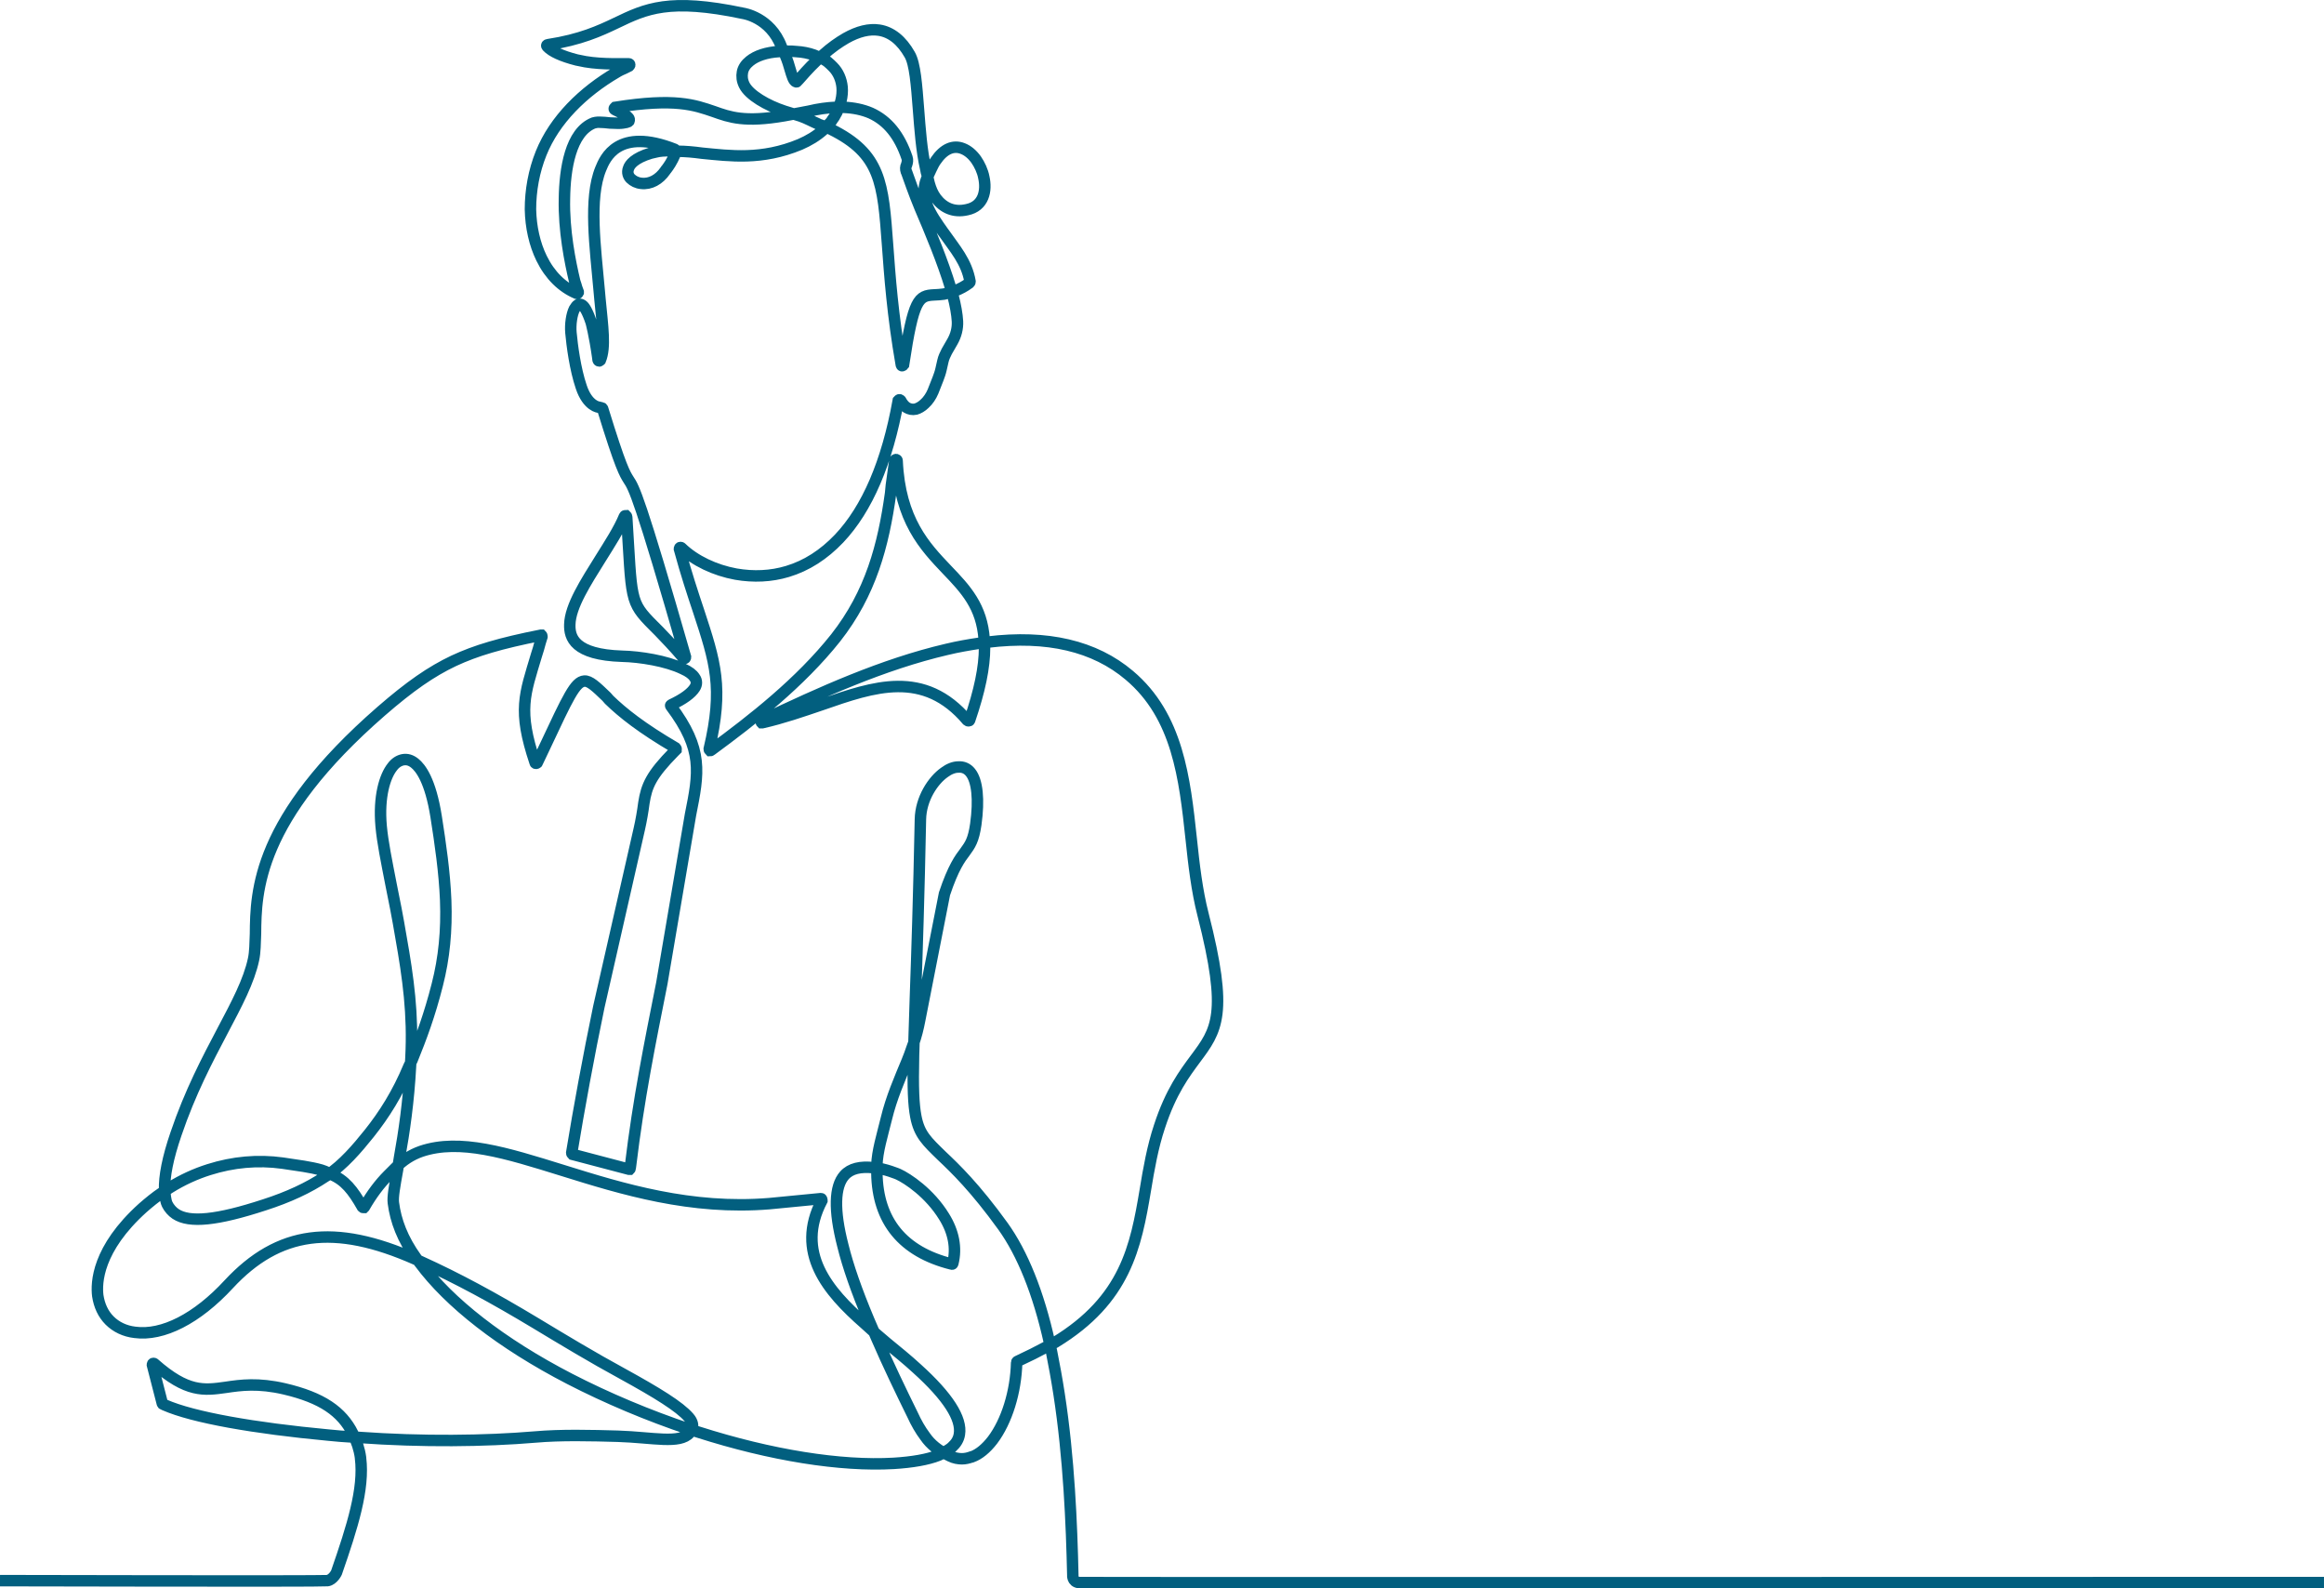
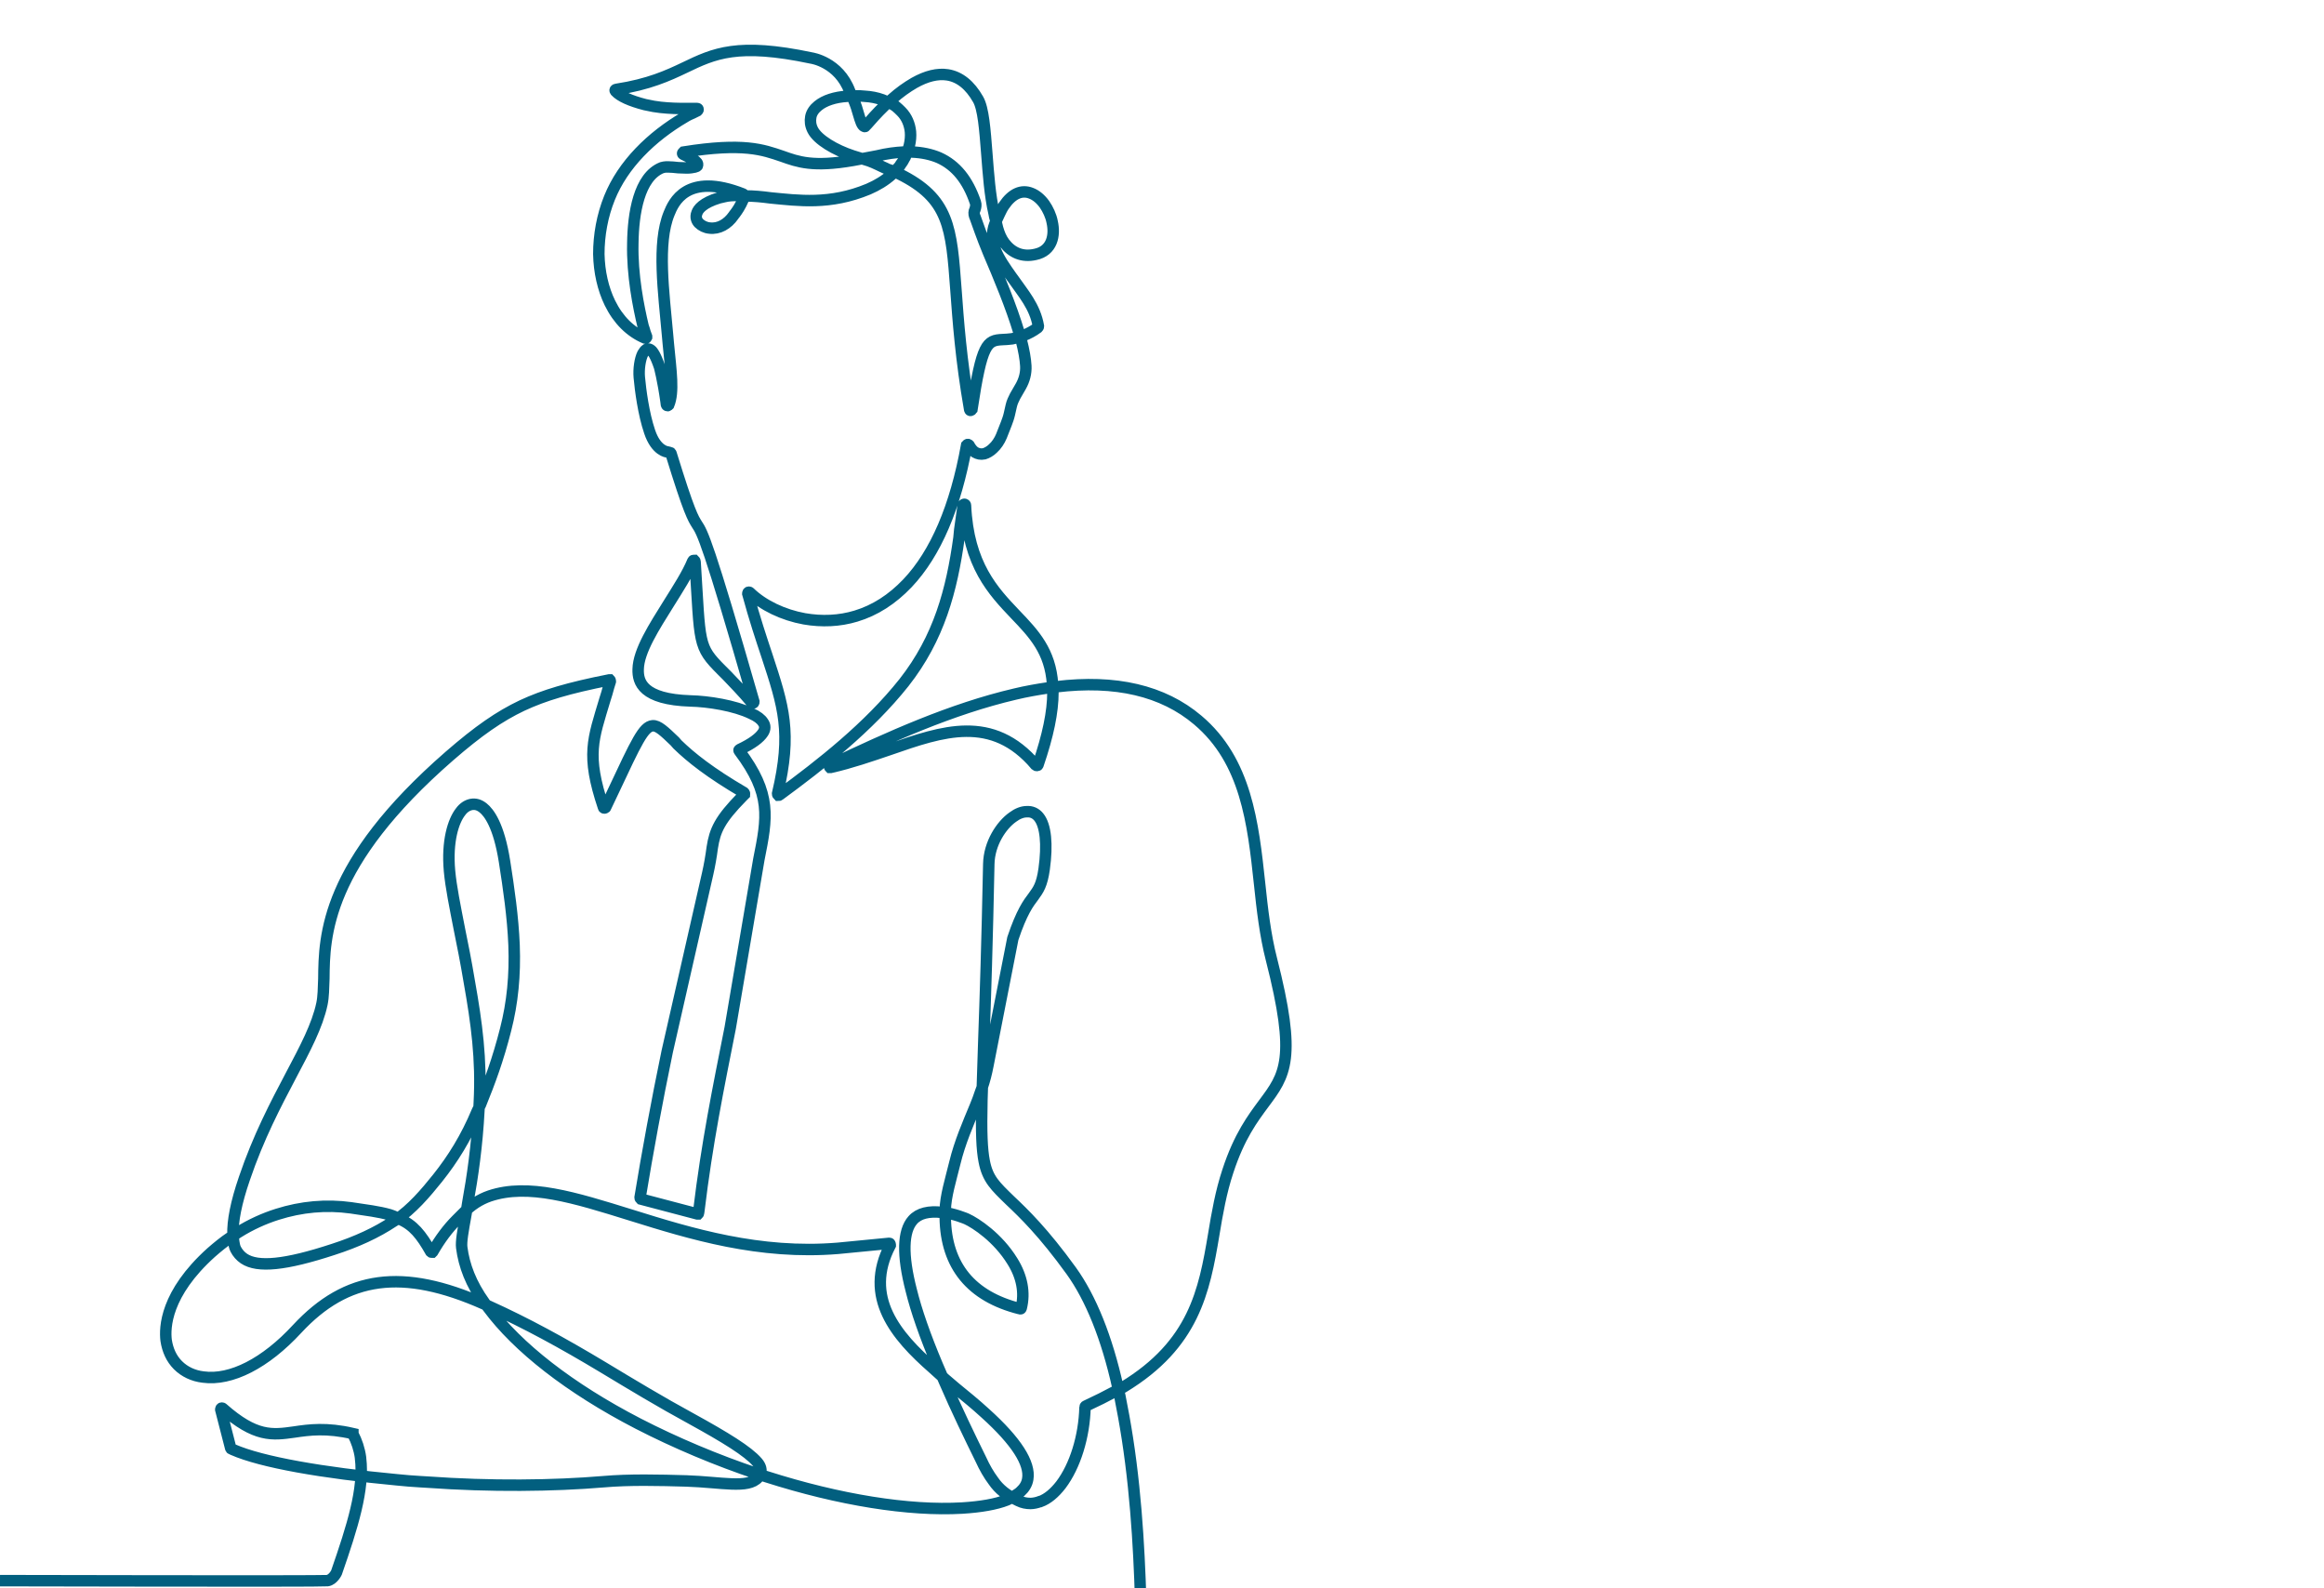
<svg xmlns="http://www.w3.org/2000/svg" version="1.1" id="stroke" x="0px" y="0px" viewBox="0 0 608.5 415.8" style="enable-background:new 0 0 608.5 415.8;" xml:space="preserve">
  <style type="text/css"> .st0{fill:none;stroke:#025F7F;stroke-width:3;stroke-miterlimit:10;} </style>
-   <path class="st0" d="M0,413.8c0,0,84.2,0.2,85.7,0s2.4-2.1,2.4-2.1c4.2-12.1,7.3-21.9,6.3-30v-0.1c-0.3-2.2-1-4.3-2-6.2v-0.1 c-2.9-5.8-8.1-9.4-17.9-11.7c-6.9-1.6-11.4-1-15.4-0.4c-5.7,0.8-10.1,1.4-18.7-6.2c-0.1-0.1-0.3-0.1-0.4,0c-0.1,0.1-0.1,0.2-0.1,0.3 l2.6,10.1c0,0.1,0.1,0.2,0.2,0.2l0.4,0.2c7.5,3.3,23.6,6.1,42.9,7.9c2.1,0.2,4.1,0.4,6.2,0.5l1.7,0.1c16.7,1.2,33.1,1,46.2-0.1 c6.8-0.6,14.7-0.4,21.7-0.2c9.2,0.3,16.2,2.1,18.8-0.9c0,0,1.8-1.7-0.2-4c-2.5-2.9-8.4-6.5-17.3-11.4c-8.1-4.4-15.7-9-23-13.4 c-10.8-6.5-20.4-11.7-29.9-16l-1.3-0.6c-21.4-9.5-36-7.5-49,6.5c-8.3,9-17.3,13.6-24.6,12.6c-2.6-0.3-4.9-1.4-6.6-3.1 c-1.7-1.7-2.7-3.9-3.1-6.5c-0.4-3.3-0.2-12.2,11.8-23c1.6-1.4,3.3-2.8,5.1-4l2-1.3c3.2-2,6.7-3.6,10.2-4.7c6.3-2,12.8-2.6,19.3-1.7 c4,0.6,7.3,1,10.1,1.8c0.6,0.2,1.2,0.4,1.7,0.7l0,0c0.3,0.1,0.5,0.3,0.8,0.4c3.7,1.5,5.8,4.2,8.3,8.6c0.1,0.1,0.1,0.1,0.2,0.1 c0,0,0.1,0,0.2,0l0.1-0.1c1.9-3.3,4-6.1,6.2-8.3l1.9-1.9c1.9-2,4.2-3.5,6.8-4.4c10.1-3.4,22.2,0.4,37,5c15.7,4.9,33.6,10.4,54.2,8.7 l13.4-1.3c0.1,0,0.2,0,0.2,0.1c0,0,0.1,0.1,0.1,0.2s0,0.1,0,0.2c-7.1,13.6,1.5,23.7,11.2,32.2l3.1,2.8c0.9,0.8,1.8,1.5,2.7,2.3 c2.7,2.2,5.4,4.4,7.9,6.7c8.1,7.3,11.8,13.1,11.1,17.2c-0.2,1.3-0.9,2.4-1.9,3.3c-0.5,0.5-1.1,0.8-1.7,1.2l-0.9,0.5 c-0.3,0.2-0.6,0.3-1,0.5c-2.8,1.1-6.8,1.8-11.7,2.1c-13.9,0.8-32.1-2.1-51.2-8.2l-2.2-0.7c-10.8-3.6-21.7-8.2-31.4-13.2 c-18-9.3-31.6-20-39.3-30.4l-0.9-1.2c-3.6-5-5.4-9.8-6-14.5c-0.2-1.5,0.3-4.3,1.1-8.7l0.5-3.1c1.2-6.6,2.4-14.7,2.9-24.2l0.1-2 c0.6-11.3-0.7-20.8-2.6-31.5c-0.9-5.4-1.8-9.9-2.6-13.8c-1.2-6.2-2.2-11-2.6-15.3c-0.7-7.8,1-13.1,2.9-15.5c0.8-1.1,1.8-1.7,2.8-1.9 c1.1-0.2,2.1,0.1,3.1,0.9c1.5,1.2,4.1,4.5,5.6,14c1.1,7,2.2,14.5,2.5,21.9c0.3,7.9-0.4,15.1-2.2,22.1c-2,7.9-4.2,13.8-6.6,19.7 c-0.1,0.2-0.2,0.4-0.3,0.6l-0.5,1c-3,7.2-6.5,12.7-10.4,17.6c-3.2,4-6.8,8.2-11,11l-0.5,0.3c-4.5,3-9.7,5.4-15.9,7.4 c-12.5,4.1-19.7,4.8-23.3,2.4c-0.9-0.6-1.7-1.5-2.2-2.5c-0.3-0.6-0.4-1.3-0.5-1.9l-0.1-0.9c-0.1-0.3-0.1-0.7-0.1-1 c-0.1-3.5,0.8-8.3,3-14.7c3.7-10.9,8.2-19.4,12.2-27c3.7-7,6.9-13,8.1-18.7c0.4-1.9,0.4-4.1,0.5-6.6c0.1-11.2,0.4-30,32.9-58.3 c7.6-6.6,13.1-10.4,19-13.2c5.8-2.7,12.2-4.6,22.8-6.7c0.1,0,0.2,0,0.2,0s0.1,0.1,0.1,0.2s0,0.1,0,0.2c-0.3,0.9-0.6,2-0.9,3.1 l-0.5,1.6c-3.1,10.4-5,14.5-0.4,28.2c0,0.2,0.2,0.3,0.4,0.2c0.1,0,0.2-0.1,0.2-0.2l1.9-4c6.2-13.2,8-17.1,10.4-17.3 c1.4-0.1,3,1.4,5.8,4.1l0.7,0.8c3.5,3.4,8.5,7.4,17.4,12.6c0.1,0.1,0.2,0.3,0.1,0.4c0,0,0,0,0,0.1l-0.5,0.5c-6,6.1-7.2,8.9-7.9,13.4 c-0.3,2.3-0.7,4.6-1.2,6.8l-10.6,46.6c-2.7,13-5.2,26.6-7.1,38.2c0,0.2,0.1,0.3,0.2,0.4l14.8,3.9c0.1,0,0.2,0,0.2,0s0.1-0.1,0.1-0.2 l0.1-0.7c2.1-17.5,5.1-32.2,8.2-47.8l7.5-44.1c2.2-11,3.4-17.1-5.1-28.4c-0.1-0.1-0.1-0.2-0.1-0.2s0-0.1,0.2-0.2 c3.2-1.5,5.2-3,6.1-4.4c0.6-0.9,0.6-1.9,0-2.7c-0.5-0.8-1.5-1.6-3.1-2.3c-4.3-2.1-11.3-3.2-15.9-3.3c-12.5-0.4-13.8-4.9-13.7-8.3 c0.1-4.8,4.2-11.1,8-17.2c2.5-4,4.9-7.7,6.3-11.1c0.1-0.2,0.2-0.2,0.4-0.2c0.1,0.1,0.2,0.2,0.2,0.3c1.4,21.8,0.6,22.1,7,28.5 l1.4,1.4c1.7,1.8,3.9,4,6.5,7.1c0.1,0.1,0.3,0.1,0.4,0s0.1-0.2,0.1-0.3c-12.1-42.1-13.5-44.3-14.9-46.4c-1-1.6-2-3-6.8-18.6 c0-0.1-0.1-0.2-0.2-0.2l-0.8-0.2c0,0-2.9-0.2-4.6-5.3c-1.6-4.7-2.4-10.9-2.7-14.2c-0.2-2.2,0.2-4.8,0.9-6.2c0.3-0.5,0.6-0.9,0.9-1.1 c0.3-0.1,0.7-0.3,1.3,0.2c0.4,0.3,1.2,1.4,2.2,4.4c0,0,0.9,3.3,1.7,9l0.1,0.8c0,0.1,0.1,0.2,0.1,0.2s0.1,0.1,0.2,0.1 s0.2-0.1,0.3-0.2c1.4-3.4,0.6-8.7-0.1-16l-0.2-2.2c-1-11.3-2.8-24.1,0.4-31.9c1.1-2.7,4.5-11,19.4-5.1c0,0,0.5,0.2,0.1,1.2 c-0.9,2.1-1.7,3.2-2.3,4c-0.1,0.1-0.2,0.2-0.3,0.4c-1.6,2.3-3.9,3.6-6.3,3.3c-1.1-0.1-2.1-0.6-2.8-1.3c-0.5-0.5-1-1.5-0.5-2.7 c0.3-0.9,1.5-2.6,5.8-3.9c0.4-0.1,0.9-0.2,1.3-0.3c2.2-0.6,5.7-0.2,5.7-0.2c2,0,4.2,0.2,6.4,0.5c7.3,0.7,15.6,1.9,25.7-2.3 c2.3-1,4.3-2.2,6.1-3.8c0.3-0.3,0.6-0.6,0.9-0.9l0.6-0.7c0.3-0.3,0.6-0.6,0.8-1c0.4-0.5,0.7-1,1-1.6c0.3-0.4,0.4-0.9,0.6-1.4 l0.2-0.5c0.2-0.6,0.4-1,0.5-1.5c0.3-1.2,0.4-2.5,0.3-3.6c-0.2-2-1-3.9-2.4-5.3c-0.4-0.4-0.9-0.9-1.4-1.3c-0.5-0.4-1.1-0.7-1.7-1 l-0.7-0.3c-0.4-0.2-0.8-0.3-1.2-0.5c-1.4-0.5-2.9-0.8-4.6-0.9c-0.8-0.1-1.5-0.1-2.2-0.1l-2.3,0.1c-3.3,0.2-6,1.1-7.7,2.5 c-1,0.8-1.7,1.8-1.9,2.9c-0.2,1.1-0.1,2.2,0.5,3.4c1.3,2.6,5.9,5.3,10.5,6.8l4.2,1.3c1.7,0.6,3.1,1.4,4.5,2c0.3,0.2,0.7,0.3,1,0.4 l1,0.4c0.5,0.2,0.9,0.3,1.4,0.6c13.2,6.5,13.7,14.1,14.9,30.3c0.6,8.1,1.3,18.2,3.6,31.4c0,0.1,0.1,0.2,0.1,0.2s0.1,0.1,0.2,0 c0.2,0,0.2-0.2,0.3-0.3c2.6-17.2,3.9-18,8-18.2c0.7,0,1.6-0.1,2.5-0.2c0.4-0.1,0.9-0.2,1.3-0.3l0.6-0.2c0.4-0.1,0.8-0.2,1.2-0.4 c1.2-0.5,2.4-1.1,3.6-2c0.1-0.1,0.2-0.2,0.2-0.4c-0.9-5.2-4-8.6-6.7-12.5l-0.3-0.4c-3.4-4.8-6.3-9-4.4-13.9l1.2-2.6 c0.4-0.8,0.7-1.5,1.2-2.2c2.1-3.1,4.6-4.2,7.1-3.2c1.3,0.5,2.5,1.5,3.5,2.9c0.9,1.3,1.7,3,2,4.6c0.8,3.5,0,7.6-4.4,8.5 c-3.5,0.8-6.2-0.5-8.1-3c-0.9-1.2-1.4-2.5-1.8-3.9l-0.5-2.1c-0.2-0.6-0.3-1.1-0.4-1.7c-1.1-4.7-1.5-10.5-1.9-15.6 c-0.5-6.4-0.9-11.9-2.3-14.3c-2.1-3.7-4.8-5.9-8-6.4c-2.6-0.4-5.5,0.3-8.7,2.1c-1.9,1.1-3.9,2.5-5.9,4.3l-1.7,1.5 c-2.3,2.2-4,4.2-4.8,5.1c-0.5,0.6-0.5,0.6-0.7,0.5c-0.6-0.2-1-1.5-1.5-3.2c-0.3-1.1-0.7-2.4-1.3-3.8l-1-2.2c-2.9-7.7-10-8.7-10-8.7 c-19.4-4.1-25.5-1.2-33.2,2.5c-4.4,2.1-9.4,4.4-17.9,5.7c-0.6,0.1-0.2,0.5-0.2,0.5c1.2,1.3,3.8,2.5,7.7,3.5l0.5,0.1 c4.6,1.1,9.9,0.9,13.1,0.9c0.2,0,0.3,0.1,0.3,0.3c0,0.1-0.1,0.2-0.2,0.3c-0.4,0.2-0.8,0.4-1.2,0.6l-0.9,0.4 c-0.4,0.2-0.8,0.4-1.1,0.6c-8.9,5.2-16.3,12.5-19.8,21.2c-1.9,4.7-2.8,9.8-2.8,14.7c0.1,4.7,1.1,9.1,2.9,12.8 c2.2,4.5,5.4,7.6,9.2,9.2c0.2,0.1,0.3,0,0.4-0.2c0-0.1,0-0.2,0-0.2l-0.4-1.1l-0.2-0.7c-0.1-0.3-0.2-0.6-0.3-0.9 c-1.2-5-2.9-13.4-2.7-21.7c0.1-7.8,1.6-17.4,7.6-19.8c0.4-0.1,0.8-0.2,1.1-0.2c0.2,0,0.3,0,0.5,0c1,0,1.6,0.1,2.7,0.2 c2,0.1,2.7,0.1,3.4,0c1.6-0.2,1.6-0.5,1.6-0.5c0.3-0.7-0.4-1.1-0.6-1.3c-0.6-0.4-1.6-1-3.1-1.7c-0.2-0.1-0.2-0.3-0.1-0.4 s0.2-0.2,0.2-0.2c15.7-2.5,20.8-0.6,25.8,1.1c4.2,1.5,8.1,2.9,18.5,1.1l4.3-0.8c0.7-0.1,1.4-0.3,2.1-0.4c2.5-0.6,4.8-0.9,6.9-1h2.2 c2.6,0.1,5,0.6,7.1,1.5c4.4,2,7.5,5.8,9.5,11.7c0.2,0.6,0.1,1.2-0.1,1.8c-0.3,0.6-0.3,1.2-0.1,1.8l0.1,0.2c0.7,1.9,1.8,5.2,3.5,9.3 c2.7,6.3,6,14.2,8,20.9l0.6,2c0.7,2.7,1.1,5,1.2,6.8c0.1,1.9-0.4,3.7-1.3,5.3l-1.5,2.6c-0.4,0.8-0.8,1.6-1,2.5 c-0.1,0.5-0.3,1.3-0.5,2.2s-0.5,1.7-0.8,2.5l-1.3,3.3c-0.5,1.2-1.3,2.4-2.2,3.2c-0.7,0.7-1.6,1.2-2.3,1.4c-0.9,0.2-1.7,0-2.4-0.4 c-0.6-0.4-1.1-1-1.6-1.9c-0.1-0.1-0.3-0.2-0.4-0.1c-0.1,0-0.1,0.1-0.2,0.2c-2.9,16.1-8.1,28.3-15.5,36.1c-4,4.2-8.5,7.1-13.5,8.6 c-4.3,1.3-8.9,1.5-13.5,0.7c-5.5-1-10.8-3.5-14.3-6.9c-0.1-0.1-0.3-0.1-0.4,0s-0.1,0.2-0.1,0.3c1.8,6.6,3.5,11.7,5,16.2 c4.4,13.4,6.6,20.1,2.8,36.2c0,0.2,0.1,0.3,0.2,0.4c0.1,0,0.2,0,0.3-0.1c10.9-8,23.3-17.7,32.6-29.4c9.2-11.7,12.5-24.2,14.4-37.9 l0.2-2.1l0.9-6.4c0-0.1,0.1-0.2,0.1-0.2s0.1-0.1,0.2-0.1s0.3,0.1,0.3,0.3c0.7,15.6,7.3,22.5,13,28.5c5,5.2,9.2,9.7,9.8,18.3l0.1,2.1 c0,5.2-1.3,11.4-3.9,19c0,0.1-0.1,0.2-0.2,0.2c0,0-0.1,0-0.2,0s-0.1-0.1-0.2-0.1c-11.4-13.4-24.4-8.9-38.2-4.1 c-5,1.7-10.2,3.5-15.5,4.7c-0.1,0-0.2,0-0.2,0s-0.1-0.1-0.1-0.2s0-0.3,0.2-0.4c15.3-7.3,31.7-14.7,48.4-18.6 c2.9-0.7,5.8-1.2,8.5-1.6l2.2-0.3c15.6-1.9,28,1,37.1,8.7c12.7,10.7,14.5,27,16.2,42.8c0.7,6.7,1.5,13.6,3.1,19.8 c6.7,26.2,3.6,30.3-2,37.8c-2.8,3.8-6.4,8.5-9.4,17.7c-1.8,5.4-2.8,11.1-3.7,16.6c-2.5,14.9-5.2,28.7-23.6,39.9 c-0.3,0.2-0.7,0.4-1.1,0.6l-0.4,0.2c-0.2,0.1-0.4,0.2-0.6,0.3c-2.4,1.3-5,2.6-7.8,3.9c-0.1,0-0.2,0.2-0.2,0.3 c-0.2,7.7-2.6,15.4-6.3,20.3c-1.7,2.2-3.5,3.7-5.4,4.4h-0.1c-0.8,0.3-1.7,0.5-2.5,0.5c-1,0-2.1-0.2-3.1-0.7l-0.6-0.3 c-2.4-1.1-4.5-2.7-6-4.9c-1.2-1.6-2.3-3.5-3.3-5.7c-2.9-5.9-6.3-12.9-9.5-20.3l-1.9-4.4c-3.2-7.6-5.5-14.2-6.8-19.5 c-2.4-9.3-2.2-15.5,0.4-18.4c1.6-1.8,4.2-2.4,7.7-2c2.9,0.2,6.4,1.7,6.4,1.7c2.4,1.1,8.2,4.9,12,11.1c2.5,4,3.3,8.2,2.3,12.2 c0,0.1-0.1,0.2-0.1,0.2s-0.1,0.1-0.3,0c-12.7-3.2-19.3-11.2-19.5-23.8v-2c0.1-3.7,1.4-7.8,2.5-12.3c1.3-5.4,3.5-10.4,5.4-15 c0.5-1.2,0.9-2.3,1.3-3.5l0.4-1.1c0.7-2,1.2-4,1.6-6.1l6.5-33.1c2.3-6.9,4.1-9.3,5.4-11c1.3-1.8,2.2-3,2.8-7.2 c0.9-6.5,0.4-11.4-1.4-13.6c-0.8-1-1.9-1.5-3.2-1.4c-1.1,0-2.4,0.5-3.6,1.4c-3,2.1-6.2,6.9-6.3,12.3c-0.4,20.1-0.9,35.2-1.3,46.3 c-0.1,3.4-0.2,6.5-0.3,9.3l-0.2,6.2c-0.2,8.5,0,12.9,0.6,16c0.9,4.7,2.9,6.5,6.8,10.3c3.5,3.3,8.7,8.3,16,18.4 c5.1,7.1,9.3,17.4,12.2,30.5l0.5,2.2c0.7,3.5,1.4,7.3,2,11.2c2.6,16.8,3.3,34.1,3.6,47.4c0,0-0.2,1.8,1.6,2c1.8,0.1,326,0,326,0" />
+   <path class="st0" d="M0,413.8c0,0,84.2,0.2,85.7,0s2.4-2.1,2.4-2.1c4.2-12.1,7.3-21.9,6.3-30v-0.1c-0.3-2.2-1-4.3-2-6.2v-0.1 c-6.9-1.6-11.4-1-15.4-0.4c-5.7,0.8-10.1,1.4-18.7-6.2c-0.1-0.1-0.3-0.1-0.4,0c-0.1,0.1-0.1,0.2-0.1,0.3 l2.6,10.1c0,0.1,0.1,0.2,0.2,0.2l0.4,0.2c7.5,3.3,23.6,6.1,42.9,7.9c2.1,0.2,4.1,0.4,6.2,0.5l1.7,0.1c16.7,1.2,33.1,1,46.2-0.1 c6.8-0.6,14.7-0.4,21.7-0.2c9.2,0.3,16.2,2.1,18.8-0.9c0,0,1.8-1.7-0.2-4c-2.5-2.9-8.4-6.5-17.3-11.4c-8.1-4.4-15.7-9-23-13.4 c-10.8-6.5-20.4-11.7-29.9-16l-1.3-0.6c-21.4-9.5-36-7.5-49,6.5c-8.3,9-17.3,13.6-24.6,12.6c-2.6-0.3-4.9-1.4-6.6-3.1 c-1.7-1.7-2.7-3.9-3.1-6.5c-0.4-3.3-0.2-12.2,11.8-23c1.6-1.4,3.3-2.8,5.1-4l2-1.3c3.2-2,6.7-3.6,10.2-4.7c6.3-2,12.8-2.6,19.3-1.7 c4,0.6,7.3,1,10.1,1.8c0.6,0.2,1.2,0.4,1.7,0.7l0,0c0.3,0.1,0.5,0.3,0.8,0.4c3.7,1.5,5.8,4.2,8.3,8.6c0.1,0.1,0.1,0.1,0.2,0.1 c0,0,0.1,0,0.2,0l0.1-0.1c1.9-3.3,4-6.1,6.2-8.3l1.9-1.9c1.9-2,4.2-3.5,6.8-4.4c10.1-3.4,22.2,0.4,37,5c15.7,4.9,33.6,10.4,54.2,8.7 l13.4-1.3c0.1,0,0.2,0,0.2,0.1c0,0,0.1,0.1,0.1,0.2s0,0.1,0,0.2c-7.1,13.6,1.5,23.7,11.2,32.2l3.1,2.8c0.9,0.8,1.8,1.5,2.7,2.3 c2.7,2.2,5.4,4.4,7.9,6.7c8.1,7.3,11.8,13.1,11.1,17.2c-0.2,1.3-0.9,2.4-1.9,3.3c-0.5,0.5-1.1,0.8-1.7,1.2l-0.9,0.5 c-0.3,0.2-0.6,0.3-1,0.5c-2.8,1.1-6.8,1.8-11.7,2.1c-13.9,0.8-32.1-2.1-51.2-8.2l-2.2-0.7c-10.8-3.6-21.7-8.2-31.4-13.2 c-18-9.3-31.6-20-39.3-30.4l-0.9-1.2c-3.6-5-5.4-9.8-6-14.5c-0.2-1.5,0.3-4.3,1.1-8.7l0.5-3.1c1.2-6.6,2.4-14.7,2.9-24.2l0.1-2 c0.6-11.3-0.7-20.8-2.6-31.5c-0.9-5.4-1.8-9.9-2.6-13.8c-1.2-6.2-2.2-11-2.6-15.3c-0.7-7.8,1-13.1,2.9-15.5c0.8-1.1,1.8-1.7,2.8-1.9 c1.1-0.2,2.1,0.1,3.1,0.9c1.5,1.2,4.1,4.5,5.6,14c1.1,7,2.2,14.5,2.5,21.9c0.3,7.9-0.4,15.1-2.2,22.1c-2,7.9-4.2,13.8-6.6,19.7 c-0.1,0.2-0.2,0.4-0.3,0.6l-0.5,1c-3,7.2-6.5,12.7-10.4,17.6c-3.2,4-6.8,8.2-11,11l-0.5,0.3c-4.5,3-9.7,5.4-15.9,7.4 c-12.5,4.1-19.7,4.8-23.3,2.4c-0.9-0.6-1.7-1.5-2.2-2.5c-0.3-0.6-0.4-1.3-0.5-1.9l-0.1-0.9c-0.1-0.3-0.1-0.7-0.1-1 c-0.1-3.5,0.8-8.3,3-14.7c3.7-10.9,8.2-19.4,12.2-27c3.7-7,6.9-13,8.1-18.7c0.4-1.9,0.4-4.1,0.5-6.6c0.1-11.2,0.4-30,32.9-58.3 c7.6-6.6,13.1-10.4,19-13.2c5.8-2.7,12.2-4.6,22.8-6.7c0.1,0,0.2,0,0.2,0s0.1,0.1,0.1,0.2s0,0.1,0,0.2c-0.3,0.9-0.6,2-0.9,3.1 l-0.5,1.6c-3.1,10.4-5,14.5-0.4,28.2c0,0.2,0.2,0.3,0.4,0.2c0.1,0,0.2-0.1,0.2-0.2l1.9-4c6.2-13.2,8-17.1,10.4-17.3 c1.4-0.1,3,1.4,5.8,4.1l0.7,0.8c3.5,3.4,8.5,7.4,17.4,12.6c0.1,0.1,0.2,0.3,0.1,0.4c0,0,0,0,0,0.1l-0.5,0.5c-6,6.1-7.2,8.9-7.9,13.4 c-0.3,2.3-0.7,4.6-1.2,6.8l-10.6,46.6c-2.7,13-5.2,26.6-7.1,38.2c0,0.2,0.1,0.3,0.2,0.4l14.8,3.9c0.1,0,0.2,0,0.2,0s0.1-0.1,0.1-0.2 l0.1-0.7c2.1-17.5,5.1-32.2,8.2-47.8l7.5-44.1c2.2-11,3.4-17.1-5.1-28.4c-0.1-0.1-0.1-0.2-0.1-0.2s0-0.1,0.2-0.2 c3.2-1.5,5.2-3,6.1-4.4c0.6-0.9,0.6-1.9,0-2.7c-0.5-0.8-1.5-1.6-3.1-2.3c-4.3-2.1-11.3-3.2-15.9-3.3c-12.5-0.4-13.8-4.9-13.7-8.3 c0.1-4.8,4.2-11.1,8-17.2c2.5-4,4.9-7.7,6.3-11.1c0.1-0.2,0.2-0.2,0.4-0.2c0.1,0.1,0.2,0.2,0.2,0.3c1.4,21.8,0.6,22.1,7,28.5 l1.4,1.4c1.7,1.8,3.9,4,6.5,7.1c0.1,0.1,0.3,0.1,0.4,0s0.1-0.2,0.1-0.3c-12.1-42.1-13.5-44.3-14.9-46.4c-1-1.6-2-3-6.8-18.6 c0-0.1-0.1-0.2-0.2-0.2l-0.8-0.2c0,0-2.9-0.2-4.6-5.3c-1.6-4.7-2.4-10.9-2.7-14.2c-0.2-2.2,0.2-4.8,0.9-6.2c0.3-0.5,0.6-0.9,0.9-1.1 c0.3-0.1,0.7-0.3,1.3,0.2c0.4,0.3,1.2,1.4,2.2,4.4c0,0,0.9,3.3,1.7,9l0.1,0.8c0,0.1,0.1,0.2,0.1,0.2s0.1,0.1,0.2,0.1 s0.2-0.1,0.3-0.2c1.4-3.4,0.6-8.7-0.1-16l-0.2-2.2c-1-11.3-2.8-24.1,0.4-31.9c1.1-2.7,4.5-11,19.4-5.1c0,0,0.5,0.2,0.1,1.2 c-0.9,2.1-1.7,3.2-2.3,4c-0.1,0.1-0.2,0.2-0.3,0.4c-1.6,2.3-3.9,3.6-6.3,3.3c-1.1-0.1-2.1-0.6-2.8-1.3c-0.5-0.5-1-1.5-0.5-2.7 c0.3-0.9,1.5-2.6,5.8-3.9c0.4-0.1,0.9-0.2,1.3-0.3c2.2-0.6,5.7-0.2,5.7-0.2c2,0,4.2,0.2,6.4,0.5c7.3,0.7,15.6,1.9,25.7-2.3 c2.3-1,4.3-2.2,6.1-3.8c0.3-0.3,0.6-0.6,0.9-0.9l0.6-0.7c0.3-0.3,0.6-0.6,0.8-1c0.4-0.5,0.7-1,1-1.6c0.3-0.4,0.4-0.9,0.6-1.4 l0.2-0.5c0.2-0.6,0.4-1,0.5-1.5c0.3-1.2,0.4-2.5,0.3-3.6c-0.2-2-1-3.9-2.4-5.3c-0.4-0.4-0.9-0.9-1.4-1.3c-0.5-0.4-1.1-0.7-1.7-1 l-0.7-0.3c-0.4-0.2-0.8-0.3-1.2-0.5c-1.4-0.5-2.9-0.8-4.6-0.9c-0.8-0.1-1.5-0.1-2.2-0.1l-2.3,0.1c-3.3,0.2-6,1.1-7.7,2.5 c-1,0.8-1.7,1.8-1.9,2.9c-0.2,1.1-0.1,2.2,0.5,3.4c1.3,2.6,5.9,5.3,10.5,6.8l4.2,1.3c1.7,0.6,3.1,1.4,4.5,2c0.3,0.2,0.7,0.3,1,0.4 l1,0.4c0.5,0.2,0.9,0.3,1.4,0.6c13.2,6.5,13.7,14.1,14.9,30.3c0.6,8.1,1.3,18.2,3.6,31.4c0,0.1,0.1,0.2,0.1,0.2s0.1,0.1,0.2,0 c0.2,0,0.2-0.2,0.3-0.3c2.6-17.2,3.9-18,8-18.2c0.7,0,1.6-0.1,2.5-0.2c0.4-0.1,0.9-0.2,1.3-0.3l0.6-0.2c0.4-0.1,0.8-0.2,1.2-0.4 c1.2-0.5,2.4-1.1,3.6-2c0.1-0.1,0.2-0.2,0.2-0.4c-0.9-5.2-4-8.6-6.7-12.5l-0.3-0.4c-3.4-4.8-6.3-9-4.4-13.9l1.2-2.6 c0.4-0.8,0.7-1.5,1.2-2.2c2.1-3.1,4.6-4.2,7.1-3.2c1.3,0.5,2.5,1.5,3.5,2.9c0.9,1.3,1.7,3,2,4.6c0.8,3.5,0,7.6-4.4,8.5 c-3.5,0.8-6.2-0.5-8.1-3c-0.9-1.2-1.4-2.5-1.8-3.9l-0.5-2.1c-0.2-0.6-0.3-1.1-0.4-1.7c-1.1-4.7-1.5-10.5-1.9-15.6 c-0.5-6.4-0.9-11.9-2.3-14.3c-2.1-3.7-4.8-5.9-8-6.4c-2.6-0.4-5.5,0.3-8.7,2.1c-1.9,1.1-3.9,2.5-5.9,4.3l-1.7,1.5 c-2.3,2.2-4,4.2-4.8,5.1c-0.5,0.6-0.5,0.6-0.7,0.5c-0.6-0.2-1-1.5-1.5-3.2c-0.3-1.1-0.7-2.4-1.3-3.8l-1-2.2c-2.9-7.7-10-8.7-10-8.7 c-19.4-4.1-25.5-1.2-33.2,2.5c-4.4,2.1-9.4,4.4-17.9,5.7c-0.6,0.1-0.2,0.5-0.2,0.5c1.2,1.3,3.8,2.5,7.7,3.5l0.5,0.1 c4.6,1.1,9.9,0.9,13.1,0.9c0.2,0,0.3,0.1,0.3,0.3c0,0.1-0.1,0.2-0.2,0.3c-0.4,0.2-0.8,0.4-1.2,0.6l-0.9,0.4 c-0.4,0.2-0.8,0.4-1.1,0.6c-8.9,5.2-16.3,12.5-19.8,21.2c-1.9,4.7-2.8,9.8-2.8,14.7c0.1,4.7,1.1,9.1,2.9,12.8 c2.2,4.5,5.4,7.6,9.2,9.2c0.2,0.1,0.3,0,0.4-0.2c0-0.1,0-0.2,0-0.2l-0.4-1.1l-0.2-0.7c-0.1-0.3-0.2-0.6-0.3-0.9 c-1.2-5-2.9-13.4-2.7-21.7c0.1-7.8,1.6-17.4,7.6-19.8c0.4-0.1,0.8-0.2,1.1-0.2c0.2,0,0.3,0,0.5,0c1,0,1.6,0.1,2.7,0.2 c2,0.1,2.7,0.1,3.4,0c1.6-0.2,1.6-0.5,1.6-0.5c0.3-0.7-0.4-1.1-0.6-1.3c-0.6-0.4-1.6-1-3.1-1.7c-0.2-0.1-0.2-0.3-0.1-0.4 s0.2-0.2,0.2-0.2c15.7-2.5,20.8-0.6,25.8,1.1c4.2,1.5,8.1,2.9,18.5,1.1l4.3-0.8c0.7-0.1,1.4-0.3,2.1-0.4c2.5-0.6,4.8-0.9,6.9-1h2.2 c2.6,0.1,5,0.6,7.1,1.5c4.4,2,7.5,5.8,9.5,11.7c0.2,0.6,0.1,1.2-0.1,1.8c-0.3,0.6-0.3,1.2-0.1,1.8l0.1,0.2c0.7,1.9,1.8,5.2,3.5,9.3 c2.7,6.3,6,14.2,8,20.9l0.6,2c0.7,2.7,1.1,5,1.2,6.8c0.1,1.9-0.4,3.7-1.3,5.3l-1.5,2.6c-0.4,0.8-0.8,1.6-1,2.5 c-0.1,0.5-0.3,1.3-0.5,2.2s-0.5,1.7-0.8,2.5l-1.3,3.3c-0.5,1.2-1.3,2.4-2.2,3.2c-0.7,0.7-1.6,1.2-2.3,1.4c-0.9,0.2-1.7,0-2.4-0.4 c-0.6-0.4-1.1-1-1.6-1.9c-0.1-0.1-0.3-0.2-0.4-0.1c-0.1,0-0.1,0.1-0.2,0.2c-2.9,16.1-8.1,28.3-15.5,36.1c-4,4.2-8.5,7.1-13.5,8.6 c-4.3,1.3-8.9,1.5-13.5,0.7c-5.5-1-10.8-3.5-14.3-6.9c-0.1-0.1-0.3-0.1-0.4,0s-0.1,0.2-0.1,0.3c1.8,6.6,3.5,11.7,5,16.2 c4.4,13.4,6.6,20.1,2.8,36.2c0,0.2,0.1,0.3,0.2,0.4c0.1,0,0.2,0,0.3-0.1c10.9-8,23.3-17.7,32.6-29.4c9.2-11.7,12.5-24.2,14.4-37.9 l0.2-2.1l0.9-6.4c0-0.1,0.1-0.2,0.1-0.2s0.1-0.1,0.2-0.1s0.3,0.1,0.3,0.3c0.7,15.6,7.3,22.5,13,28.5c5,5.2,9.2,9.7,9.8,18.3l0.1,2.1 c0,5.2-1.3,11.4-3.9,19c0,0.1-0.1,0.2-0.2,0.2c0,0-0.1,0-0.2,0s-0.1-0.1-0.2-0.1c-11.4-13.4-24.4-8.9-38.2-4.1 c-5,1.7-10.2,3.5-15.5,4.7c-0.1,0-0.2,0-0.2,0s-0.1-0.1-0.1-0.2s0-0.3,0.2-0.4c15.3-7.3,31.7-14.7,48.4-18.6 c2.9-0.7,5.8-1.2,8.5-1.6l2.2-0.3c15.6-1.9,28,1,37.1,8.7c12.7,10.7,14.5,27,16.2,42.8c0.7,6.7,1.5,13.6,3.1,19.8 c6.7,26.2,3.6,30.3-2,37.8c-2.8,3.8-6.4,8.5-9.4,17.7c-1.8,5.4-2.8,11.1-3.7,16.6c-2.5,14.9-5.2,28.7-23.6,39.9 c-0.3,0.2-0.7,0.4-1.1,0.6l-0.4,0.2c-0.2,0.1-0.4,0.2-0.6,0.3c-2.4,1.3-5,2.6-7.8,3.9c-0.1,0-0.2,0.2-0.2,0.3 c-0.2,7.7-2.6,15.4-6.3,20.3c-1.7,2.2-3.5,3.7-5.4,4.4h-0.1c-0.8,0.3-1.7,0.5-2.5,0.5c-1,0-2.1-0.2-3.1-0.7l-0.6-0.3 c-2.4-1.1-4.5-2.7-6-4.9c-1.2-1.6-2.3-3.5-3.3-5.7c-2.9-5.9-6.3-12.9-9.5-20.3l-1.9-4.4c-3.2-7.6-5.5-14.2-6.8-19.5 c-2.4-9.3-2.2-15.5,0.4-18.4c1.6-1.8,4.2-2.4,7.7-2c2.9,0.2,6.4,1.7,6.4,1.7c2.4,1.1,8.2,4.9,12,11.1c2.5,4,3.3,8.2,2.3,12.2 c0,0.1-0.1,0.2-0.1,0.2s-0.1,0.1-0.3,0c-12.7-3.2-19.3-11.2-19.5-23.8v-2c0.1-3.7,1.4-7.8,2.5-12.3c1.3-5.4,3.5-10.4,5.4-15 c0.5-1.2,0.9-2.3,1.3-3.5l0.4-1.1c0.7-2,1.2-4,1.6-6.1l6.5-33.1c2.3-6.9,4.1-9.3,5.4-11c1.3-1.8,2.2-3,2.8-7.2 c0.9-6.5,0.4-11.4-1.4-13.6c-0.8-1-1.9-1.5-3.2-1.4c-1.1,0-2.4,0.5-3.6,1.4c-3,2.1-6.2,6.9-6.3,12.3c-0.4,20.1-0.9,35.2-1.3,46.3 c-0.1,3.4-0.2,6.5-0.3,9.3l-0.2,6.2c-0.2,8.5,0,12.9,0.6,16c0.9,4.7,2.9,6.5,6.8,10.3c3.5,3.3,8.7,8.3,16,18.4 c5.1,7.1,9.3,17.4,12.2,30.5l0.5,2.2c0.7,3.5,1.4,7.3,2,11.2c2.6,16.8,3.3,34.1,3.6,47.4c0,0-0.2,1.8,1.6,2c1.8,0.1,326,0,326,0" />
</svg>